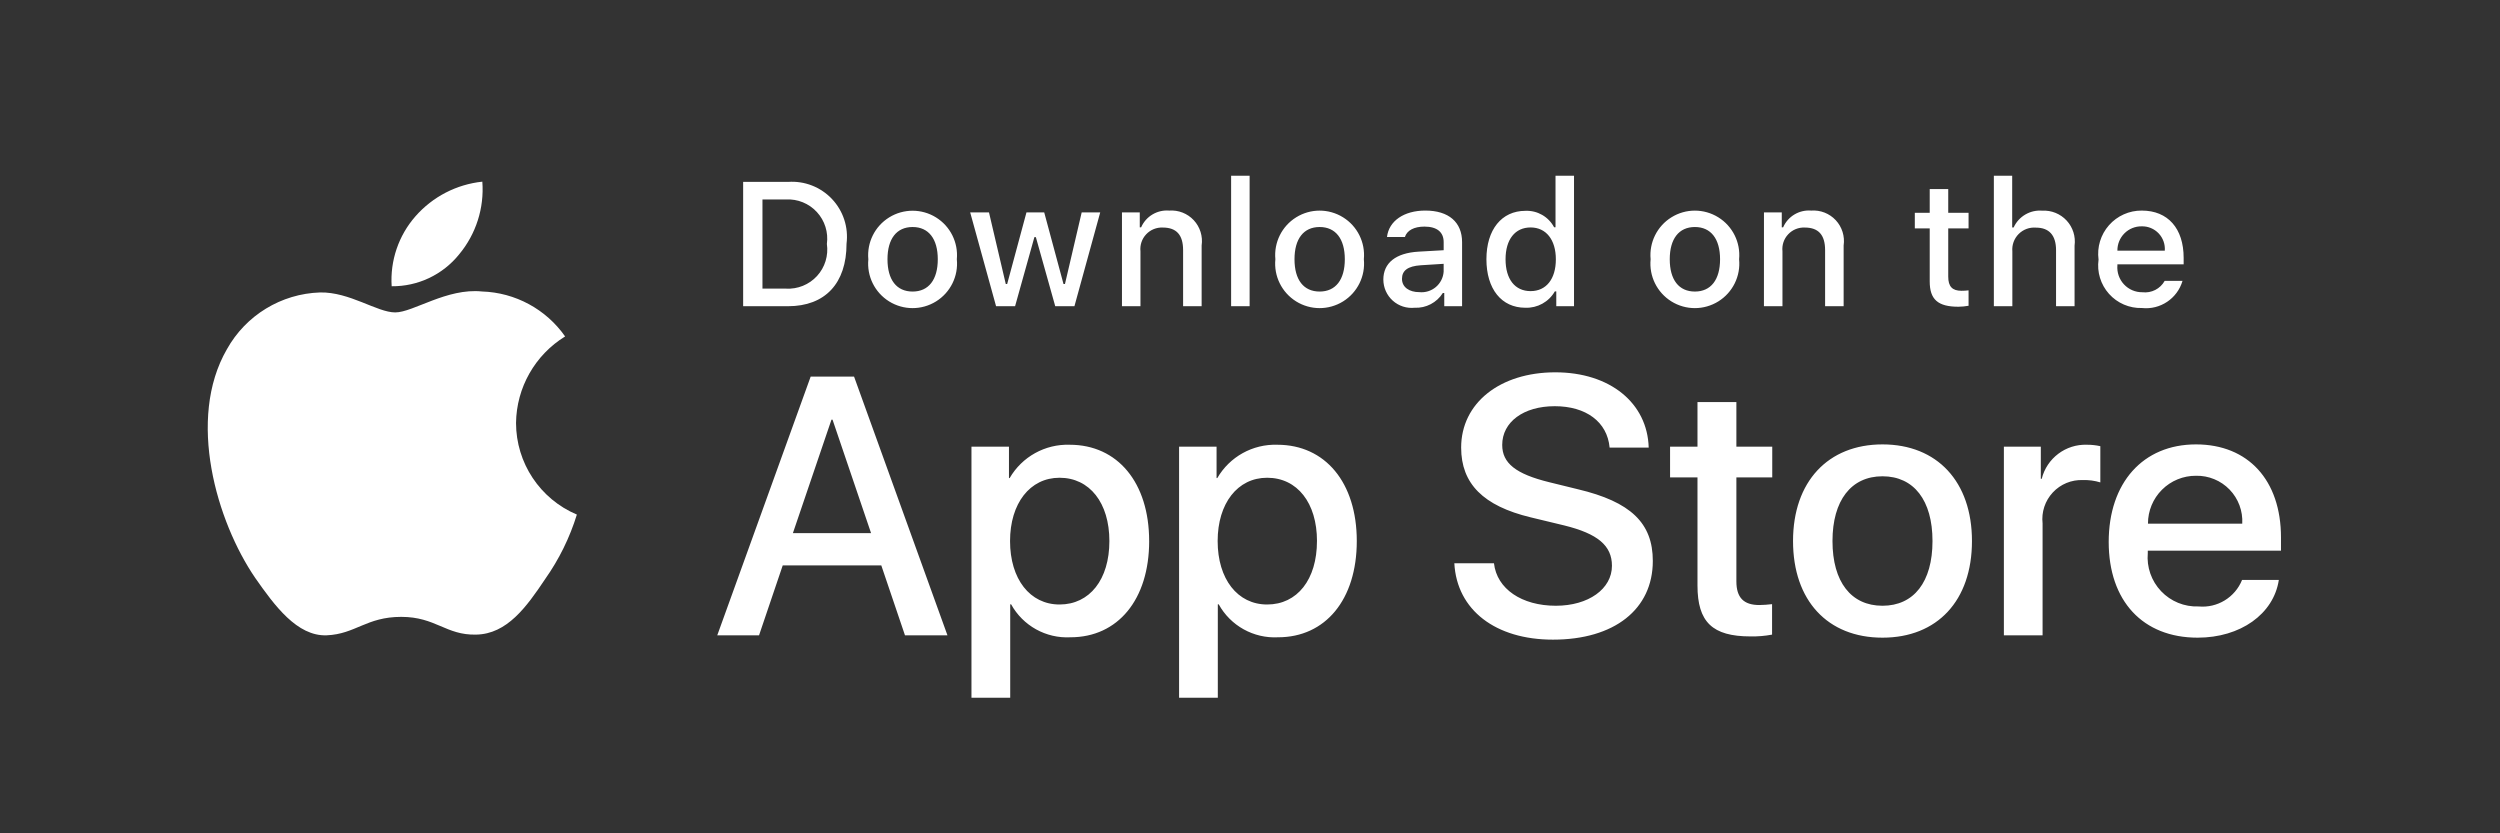
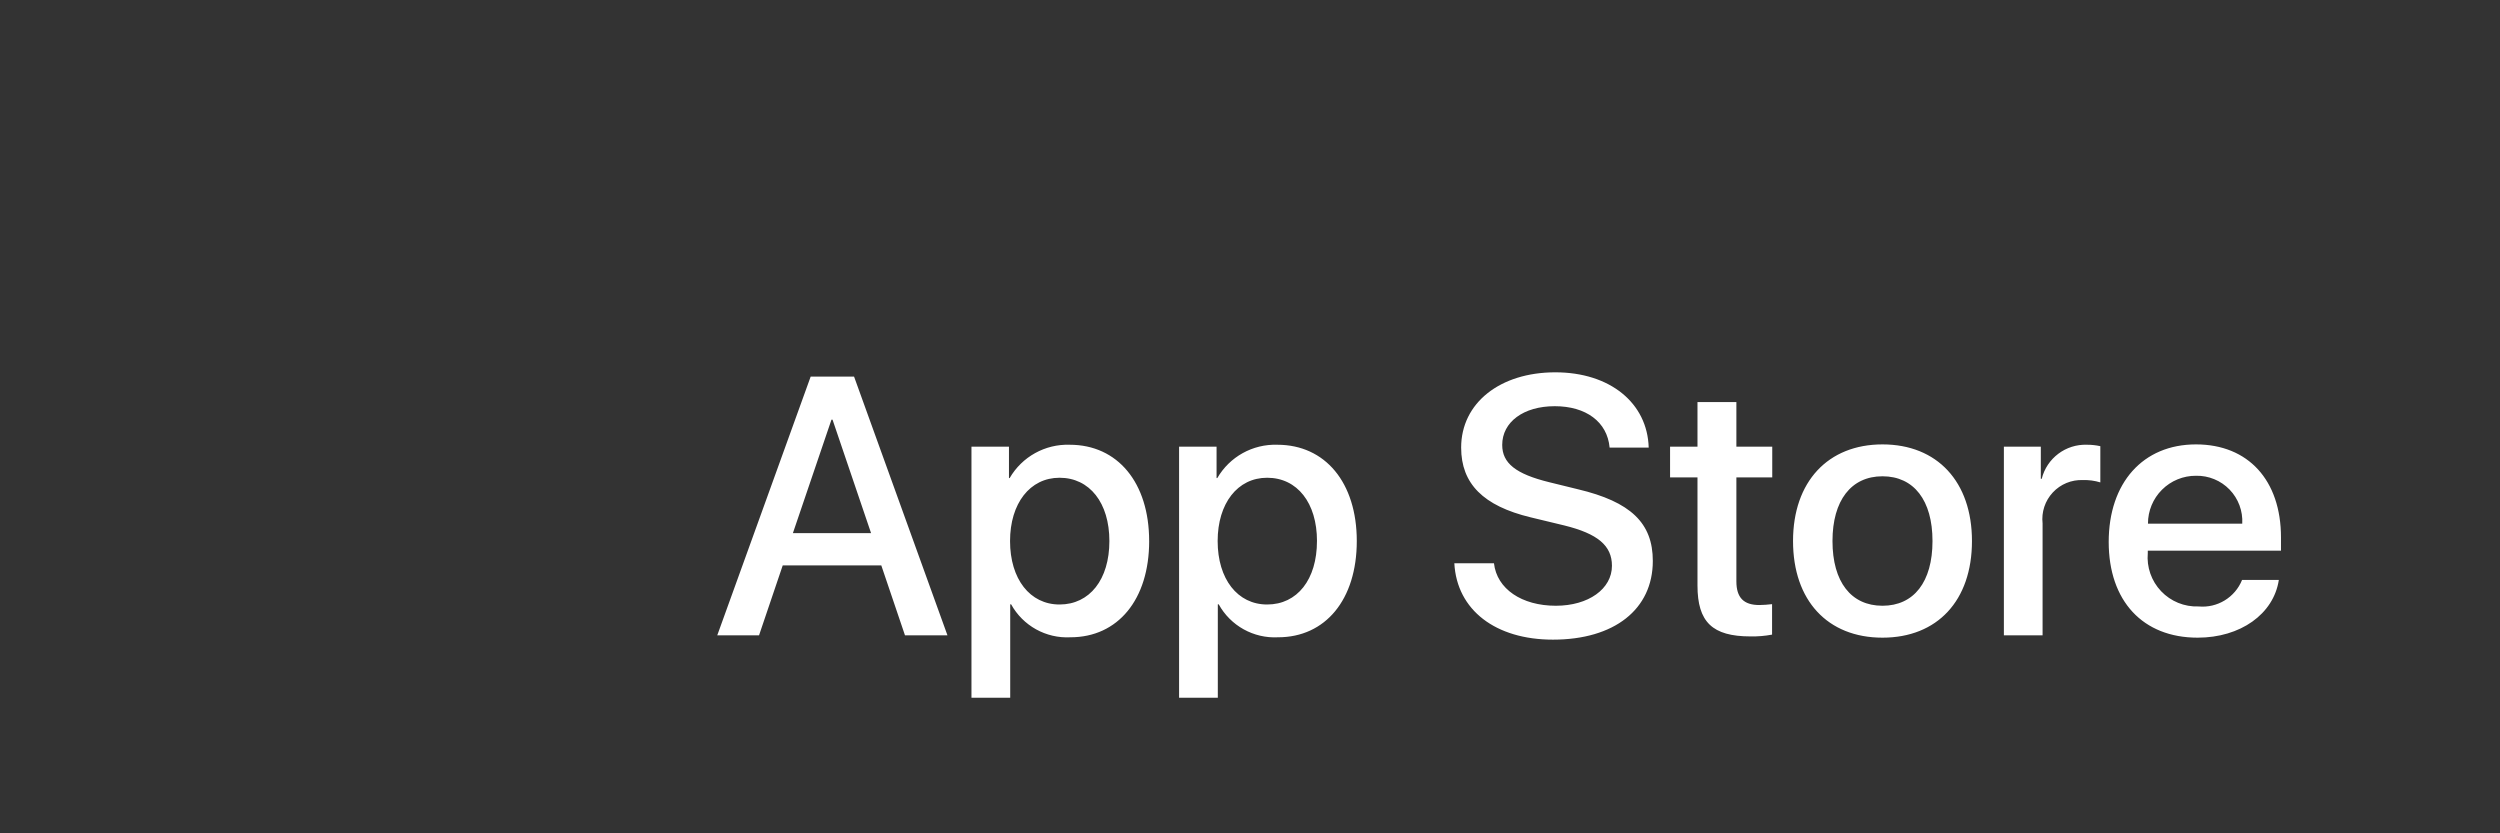
<svg xmlns="http://www.w3.org/2000/svg" viewBox="0 0 150 50">
  <rect x="0" y="0" width="150" height="50" fill="#333333" stroke="none" />
  <g transform="translate(12.465 10.9)" id="ss654844418_1">
    <g transform="translate(0 0)" id="ss654844418_2">
-       <path d="M 18.497 14.475 C 18.524 12.355 19.636 10.397 21.442 9.286 C 20.297 7.651 18.449 6.652 16.454 6.589 C 14.354 6.369 12.319 7.845 11.249 7.845 C 10.159 7.845 8.512 6.61 6.739 6.647 C 4.406 6.723 2.283 8.017 1.148 10.057 C -1.27 14.242 0.534 20.394 2.849 23.777 C 4.008 25.434 5.362 27.284 7.134 27.219 C 8.868 27.146 9.515 26.112 11.609 26.112 C 13.682 26.112 14.289 27.219 16.097 27.177 C 17.958 27.146 19.129 25.512 20.247 23.84 C 21.08 22.66 21.721 21.355 22.147 19.975 C 19.936 19.041 18.499 16.875 18.497 14.475 Z M 15.082 4.363 C 16.096 3.145 16.596 1.58 16.475 0 C 14.925 0.163 13.494 0.904 12.465 2.075 C 11.45 3.23 10.936 4.741 11.035 6.275 C 12.606 6.291 14.097 5.586 15.082 4.363 Z" fill="rgb(255,255,255)" />
-     </g>
+       </g>
    <path d="M 40.413 23.025 L 34.498 23.025 L 33.077 27.22 L 30.57 27.22 L 36.175 11.697 L 38.779 11.697 L 44.383 27.22 L 41.834 27.22 Z M 35.109 21.087 L 39.799 21.087 L 37.487 14.28 L 37.423 14.28 Z M 56.485 21.562 C 56.485 25.079 54.603 27.337 51.762 27.337 C 50.294 27.414 48.911 26.646 48.202 25.359 L 48.148 25.359 L 48.148 30.964 L 45.823 30.964 L 45.823 15.902 L 48.073 15.902 L 48.073 17.785 L 48.114 17.785 C 48.855 16.506 50.24 15.737 51.718 15.785 C 54.59 15.785 56.484 18.055 56.484 21.562 Z M 54.098 21.563 C 54.098 19.271 52.913 17.765 51.107 17.765 C 49.332 17.765 48.138 19.303 48.138 21.563 C 48.138 23.843 49.332 25.37 51.107 25.37 C 52.913 25.37 54.098 23.874 54.098 21.563 Z M 68.942 21.562 C 68.942 25.079 67.059 27.337 64.218 27.337 C 62.75 27.414 61.368 26.646 60.658 25.359 L 60.604 25.359 L 60.604 30.964 L 58.28 30.964 L 58.28 15.902 L 60.529 15.902 L 60.529 17.785 L 60.572 17.785 C 61.313 16.506 62.697 15.737 64.175 15.785 C 67.048 15.785 68.942 18.055 68.942 21.562 Z M 66.554 21.563 C 66.554 19.271 65.369 17.765 63.563 17.765 C 61.788 17.765 60.594 19.303 60.594 21.563 C 60.594 23.843 61.788 25.37 63.563 25.37 C 65.369 25.37 66.553 23.874 66.553 21.563 Z M 77.173 22.895 C 77.345 24.435 78.84 25.445 80.885 25.445 C 82.843 25.445 84.252 24.435 84.252 23.046 C 84.252 21.841 83.402 21.121 81.389 20.626 L 79.378 20.141 C 76.528 19.454 75.204 18.12 75.204 15.956 C 75.204 13.279 77.538 11.439 80.853 11.439 C 84.133 11.439 86.382 13.279 86.457 15.956 L 84.112 15.956 C 83.972 14.407 82.692 13.472 80.819 13.472 C 78.947 13.472 77.668 14.419 77.668 15.795 C 77.668 16.892 78.485 17.539 80.487 18.032 L 82.197 18.452 C 85.382 19.206 86.704 20.485 86.704 22.756 C 86.704 25.66 84.392 27.479 80.713 27.479 C 77.27 27.479 74.945 25.704 74.795 22.895 Z M 91.718 13.225 L 91.718 15.902 L 93.87 15.902 L 93.87 17.742 L 91.718 17.742 L 91.718 23.981 C 91.718 24.951 92.149 25.402 93.095 25.402 C 93.351 25.398 93.606 25.38 93.859 25.349 L 93.859 27.177 C 93.434 27.257 93.002 27.293 92.569 27.285 C 90.278 27.285 89.384 26.424 89.384 24.229 L 89.384 17.742 L 87.739 17.742 L 87.739 15.902 L 89.384 15.902 L 89.384 13.225 Z M 95.117 21.562 C 95.117 18.001 97.214 15.764 100.484 15.764 C 103.765 15.764 105.853 18.001 105.853 21.562 C 105.853 25.132 103.777 27.36 100.484 27.36 C 97.193 27.36 95.117 25.132 95.117 21.562 Z M 103.485 21.562 C 103.485 19.12 102.367 17.677 100.484 17.677 C 98.602 17.677 97.484 19.13 97.484 21.562 C 97.484 24.015 98.602 25.445 100.484 25.445 C 102.367 25.445 103.485 24.015 103.485 21.562 Z M 107.768 15.902 L 109.984 15.902 L 109.984 17.829 L 110.038 17.829 C 110.347 16.59 111.483 15.737 112.759 15.785 C 113.027 15.784 113.294 15.813 113.555 15.871 L 113.555 18.044 C 113.217 17.941 112.865 17.893 112.512 17.904 C 111.829 17.876 111.168 18.148 110.702 18.649 C 110.237 19.149 110.013 19.828 110.09 20.507 L 110.09 27.22 L 107.768 27.22 Z M 124.265 23.896 C 123.953 25.95 121.953 27.36 119.393 27.36 C 116.1 27.36 114.057 25.155 114.057 21.616 C 114.057 18.066 116.112 15.764 119.294 15.764 C 122.427 15.764 124.394 17.914 124.394 21.346 L 124.394 22.142 L 116.402 22.142 L 116.402 22.282 C 116.327 23.125 116.618 23.959 117.201 24.572 C 117.783 25.185 118.601 25.519 119.447 25.487 C 120.573 25.593 121.636 24.946 122.059 23.896 Z M 116.413 20.519 L 122.07 20.519 C 122.113 19.762 121.837 19.021 121.311 18.476 C 120.784 17.931 120.053 17.63 119.295 17.646 C 118.531 17.642 117.797 17.942 117.256 18.482 C 116.714 19.021 116.411 19.755 116.413 20.519 Z" fill="rgb(255,255,255)" />
  </g>
-   <path d="M 47.282 10.914 C 48.269 10.843 49.235 11.218 49.915 11.936 C 50.595 12.654 50.917 13.639 50.792 14.62 C 50.792 17.003 49.505 18.373 47.282 18.373 L 44.589 18.373 L 44.589 10.913 Z M 45.748 17.318 L 47.154 17.318 C 47.858 17.359 48.544 17.081 49.021 16.561 C 49.498 16.041 49.715 15.333 49.613 14.635 C 49.708 13.94 49.488 13.238 49.012 12.722 C 48.536 12.205 47.855 11.929 47.154 11.968 L 45.748 11.968 Z M 52.1 15.555 C 52.007 14.548 52.492 13.575 53.352 13.043 C 54.212 12.511 55.298 12.511 56.158 13.043 C 57.018 13.575 57.503 14.548 57.41 15.555 C 57.511 16.566 57.028 17.547 56.165 18.084 C 55.302 18.621 54.209 18.621 53.346 18.084 C 52.483 17.547 52.001 16.566 52.101 15.555 Z M 56.267 15.555 C 56.267 14.335 55.719 13.621 54.757 13.621 C 53.791 13.621 53.249 14.335 53.249 15.555 C 53.249 16.785 53.791 17.493 54.757 17.493 C 55.72 17.493 56.267 16.78 56.267 15.555 Z M 64.466 18.372 L 63.314 18.372 L 62.151 14.226 L 62.064 14.226 L 60.905 18.372 L 59.764 18.372 L 58.211 12.744 L 59.339 12.744 L 60.346 17.039 L 60.43 17.039 L 61.588 12.744 L 62.653 12.744 L 63.81 17.039 L 63.898 17.039 L 64.901 12.744 L 66.013 12.744 Z M 67.318 12.744 L 68.386 12.744 L 68.386 13.638 L 68.469 13.638 C 68.758 12.979 69.432 12.577 70.149 12.635 C 70.704 12.593 71.247 12.806 71.626 13.213 C 72.005 13.621 72.179 14.178 72.098 14.729 L 72.098 18.373 L 70.986 18.373 L 70.986 15.008 C 70.986 14.103 70.594 13.653 69.771 13.653 C 69.395 13.635 69.03 13.783 68.772 14.057 C 68.513 14.331 68.388 14.704 68.428 15.079 L 68.428 18.373 L 67.318 18.373 Z M 73.867 10.546 L 74.977 10.546 L 74.977 18.371 L 73.867 18.371 Z M 76.522 15.555 C 76.427 14.547 76.911 13.571 77.772 13.038 C 78.632 12.504 79.721 12.504 80.582 13.038 C 81.443 13.571 81.927 14.547 81.831 15.555 C 81.932 16.566 81.449 17.547 80.586 18.084 C 79.723 18.621 78.63 18.621 77.767 18.084 C 76.905 17.547 76.422 16.566 76.522 15.555 Z M 80.689 15.555 C 80.689 14.335 80.14 13.621 79.179 13.621 C 78.212 13.621 77.67 14.335 77.67 15.555 C 77.67 16.785 78.212 17.493 79.179 17.493 C 80.141 17.493 80.689 16.78 80.689 15.555 Z M 83 16.78 C 83 15.768 83.755 15.183 85.095 15.1 L 86.62 15.013 L 86.62 14.526 C 86.62 13.933 86.226 13.596 85.468 13.596 C 84.846 13.596 84.418 13.824 84.294 14.221 L 83.219 14.221 C 83.331 13.255 84.241 12.634 85.519 12.634 C 86.929 12.634 87.725 13.338 87.725 14.526 L 87.725 18.373 L 86.656 18.373 L 86.656 17.581 L 86.569 17.581 C 86.205 18.159 85.559 18.497 84.878 18.465 C 84.4 18.515 83.923 18.36 83.565 18.039 C 83.208 17.718 83.003 17.261 83.001 16.78 Z M 86.619 16.3 L 86.619 15.829 L 85.244 15.916 C 84.469 15.969 84.119 16.232 84.119 16.729 C 84.119 17.235 84.557 17.529 85.161 17.529 C 85.519 17.565 85.875 17.454 86.15 17.223 C 86.425 16.991 86.594 16.658 86.619 16.3 Z M 89.185 15.555 C 89.185 13.776 90.1 12.65 91.522 12.65 C 92.24 12.617 92.912 13.002 93.247 13.637 L 93.331 13.637 L 93.331 10.546 L 94.441 10.546 L 94.441 18.371 L 93.377 18.371 L 93.377 17.484 L 93.29 17.484 C 92.929 18.114 92.247 18.492 91.521 18.465 C 90.09 18.465 89.185 17.339 89.185 15.555 Z M 90.333 15.555 C 90.333 16.749 90.895 17.467 91.836 17.467 C 92.774 17.467 93.351 16.739 93.351 15.56 C 93.351 14.387 92.766 13.647 91.836 13.647 C 90.901 13.647 90.333 14.372 90.333 15.555 Z M 99.037 15.555 C 98.942 14.547 99.426 13.571 100.287 13.038 C 101.147 12.504 102.236 12.504 103.097 13.038 C 103.958 13.571 104.442 14.547 104.346 15.555 C 104.447 16.566 103.964 17.547 103.101 18.084 C 102.238 18.621 101.145 18.621 100.282 18.084 C 99.42 17.547 98.937 16.566 99.037 15.555 Z M 103.204 15.555 C 103.204 14.335 102.656 13.621 101.694 13.621 C 100.729 13.621 100.185 14.335 100.185 15.555 C 100.185 16.785 100.729 17.493 101.694 17.493 C 102.656 17.493 103.204 16.78 103.204 15.555 Z M 105.838 12.744 L 106.906 12.744 L 106.906 13.638 L 106.989 13.638 C 107.278 12.979 107.952 12.577 108.669 12.635 C 109.224 12.593 109.767 12.806 110.146 13.213 C 110.525 13.621 110.699 14.178 110.618 14.729 L 110.618 18.373 L 109.506 18.373 L 109.506 15.008 C 109.506 14.103 109.114 13.653 108.291 13.653 C 107.915 13.635 107.55 13.783 107.292 14.057 C 107.033 14.331 106.908 14.704 106.948 15.079 L 106.948 18.373 L 105.836 18.373 Z M 116.894 11.342 L 116.894 12.769 L 118.114 12.769 L 118.114 13.705 L 116.894 13.705 L 116.894 16.599 C 116.894 17.189 117.136 17.447 117.69 17.447 C 117.832 17.447 117.973 17.438 118.114 17.421 L 118.114 18.346 C 117.914 18.382 117.712 18.401 117.509 18.404 C 116.274 18.404 115.783 17.969 115.783 16.884 L 115.783 13.705 L 114.889 13.705 L 114.889 12.769 L 115.783 12.769 L 115.783 11.342 Z M 119.631 10.546 L 120.731 10.546 L 120.731 13.647 L 120.819 13.647 C 121.122 12.983 121.809 12.58 122.536 12.64 C 123.088 12.61 123.624 12.828 123.999 13.234 C 124.373 13.639 124.548 14.191 124.474 14.739 L 124.474 18.372 L 123.363 18.372 L 123.363 15.013 C 123.363 14.113 122.944 13.658 122.159 13.658 C 121.772 13.626 121.391 13.766 121.118 14.042 C 120.845 14.317 120.707 14.699 120.741 15.085 L 120.741 18.373 L 119.631 18.373 Z M 130.951 16.852 C 130.64 17.914 129.613 18.6 128.514 18.481 C 127.763 18.502 127.041 18.191 126.54 17.631 C 126.039 17.071 125.809 16.319 125.913 15.575 C 125.813 14.829 126.042 14.077 126.539 13.513 C 127.037 12.949 127.755 12.629 128.508 12.635 C 130.074 12.635 131.019 13.705 131.019 15.472 L 131.019 15.86 L 127.044 15.86 L 127.044 15.922 C 127.008 16.34 127.151 16.754 127.437 17.061 C 127.722 17.368 128.124 17.54 128.544 17.535 C 129.087 17.599 129.615 17.33 129.881 16.852 Z M 127.044 15.039 L 129.888 15.039 C 129.916 14.656 129.782 14.28 129.518 14.002 C 129.254 13.724 128.885 13.571 128.501 13.58 C 128.113 13.575 127.739 13.727 127.465 14.002 C 127.191 14.277 127.039 14.651 127.044 15.039 Z" fill="rgb(255,255,255)" />
</svg>